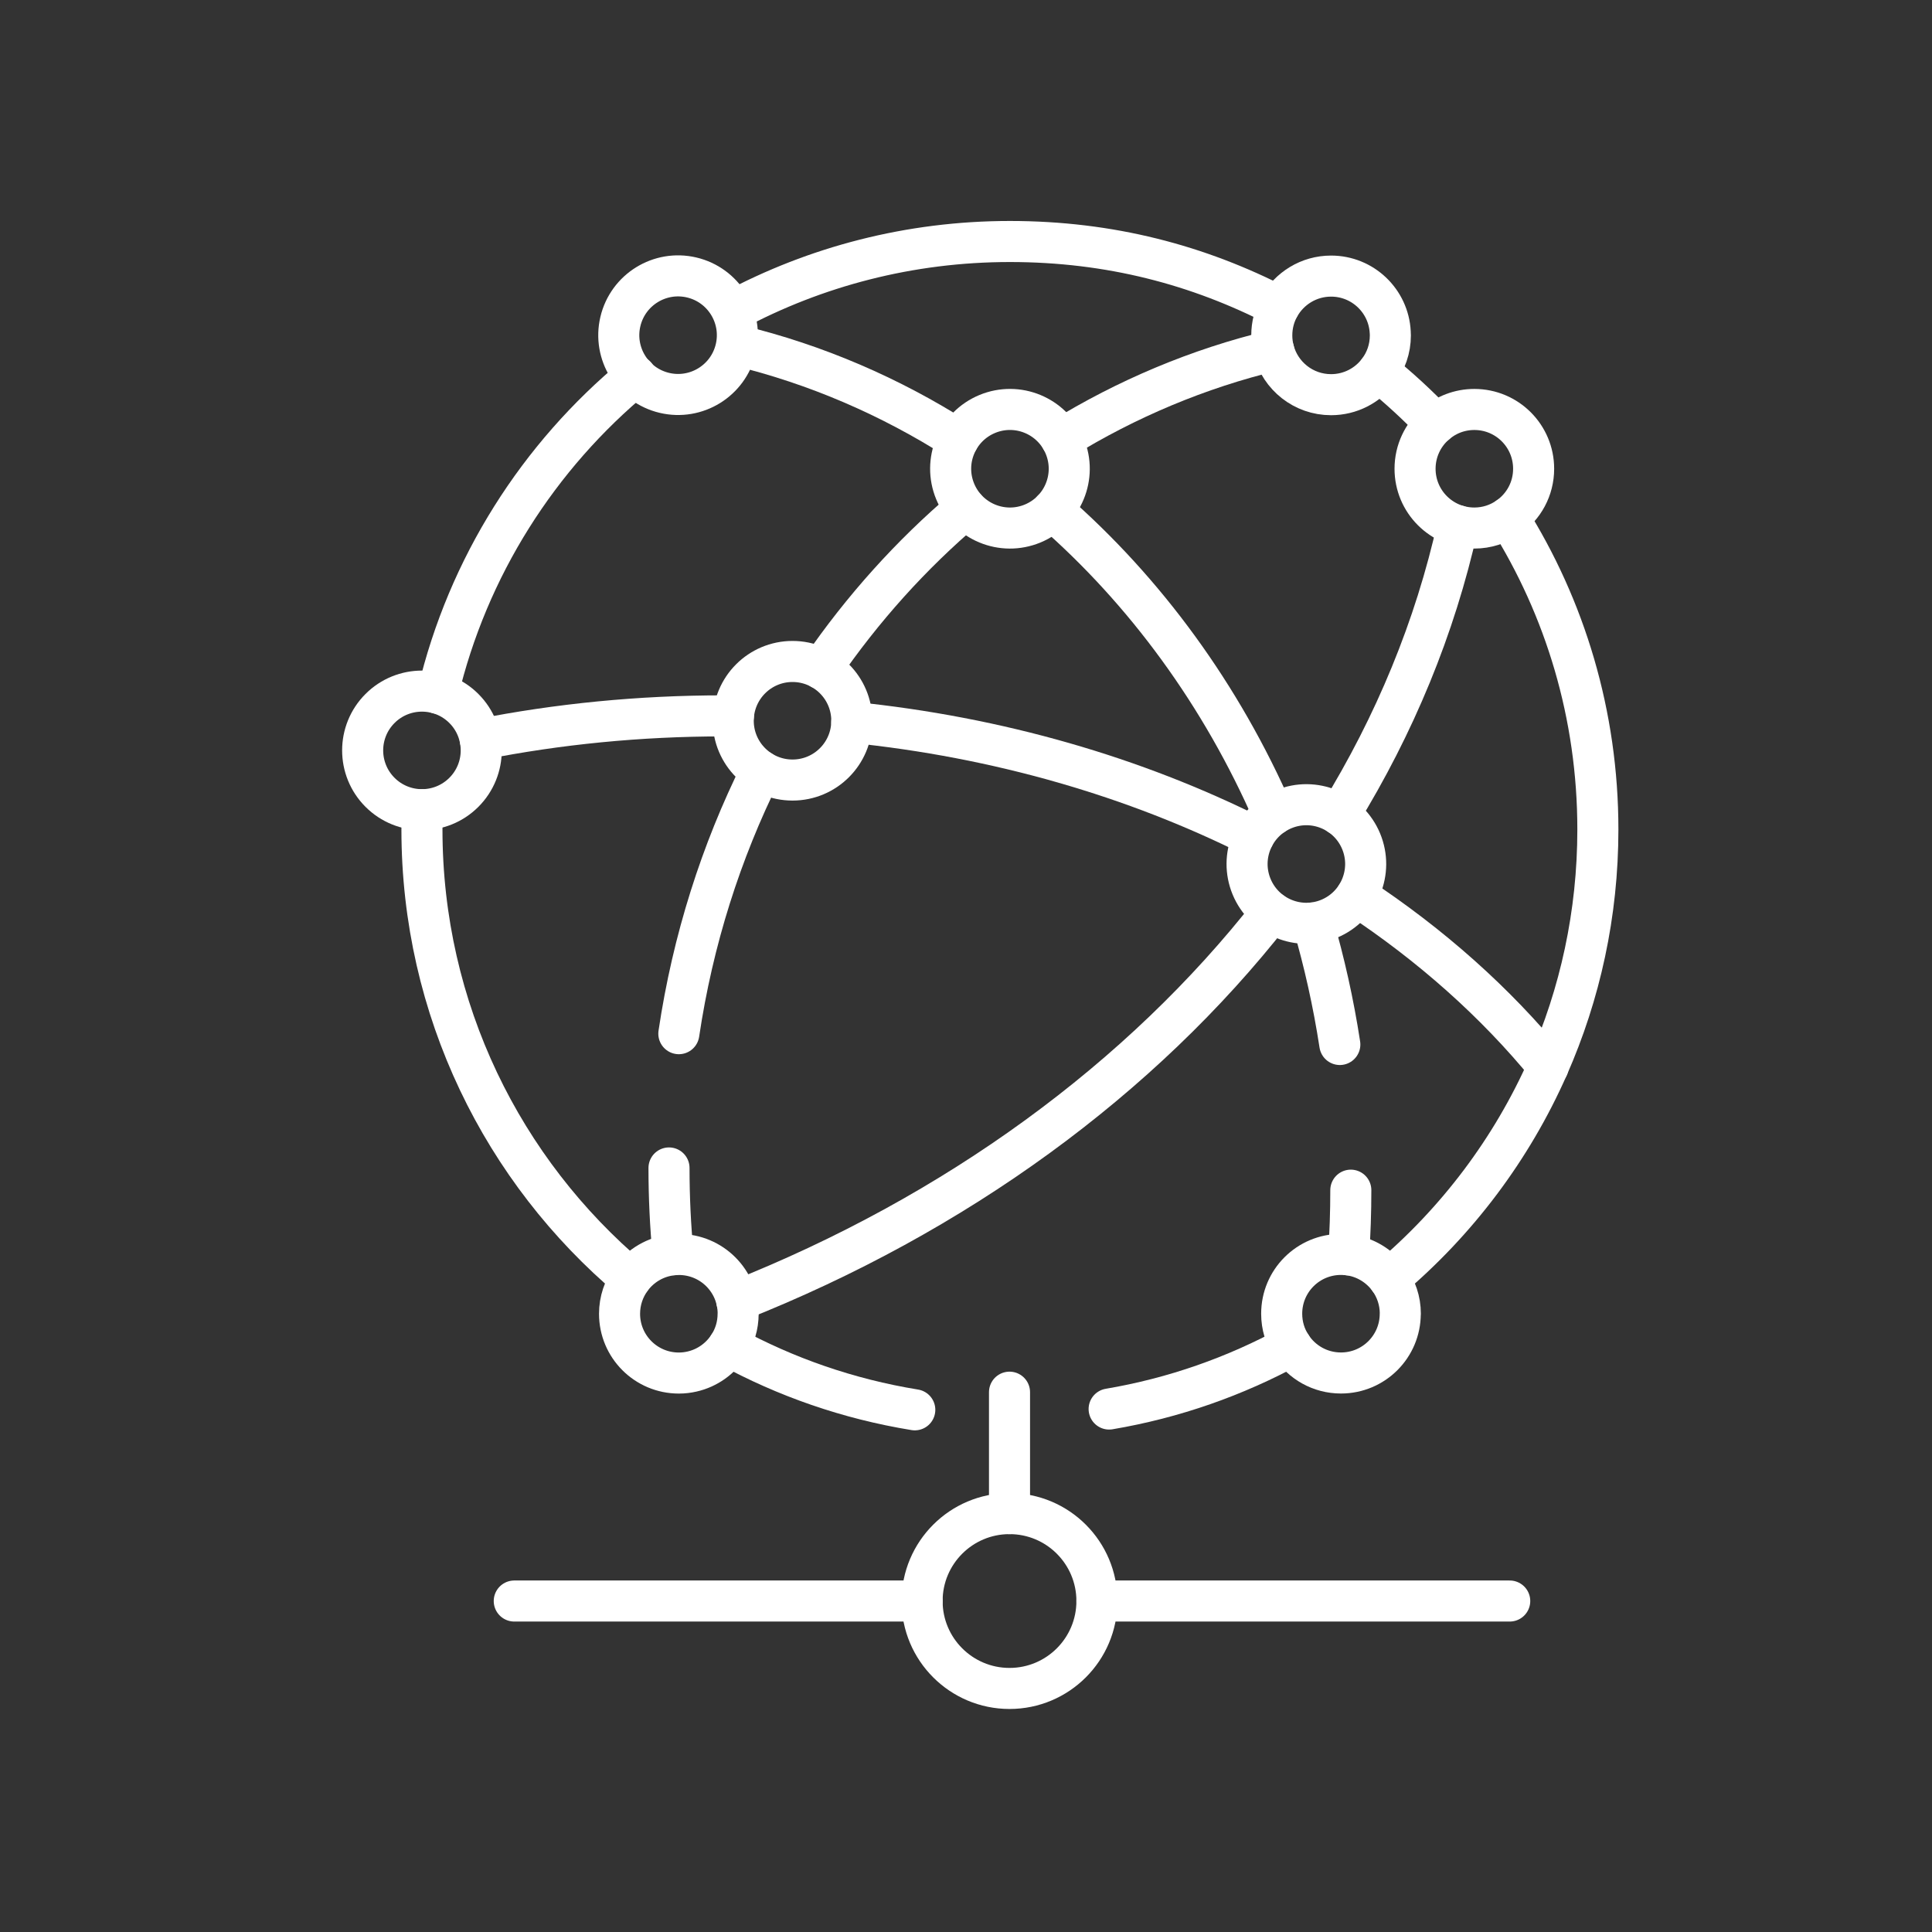
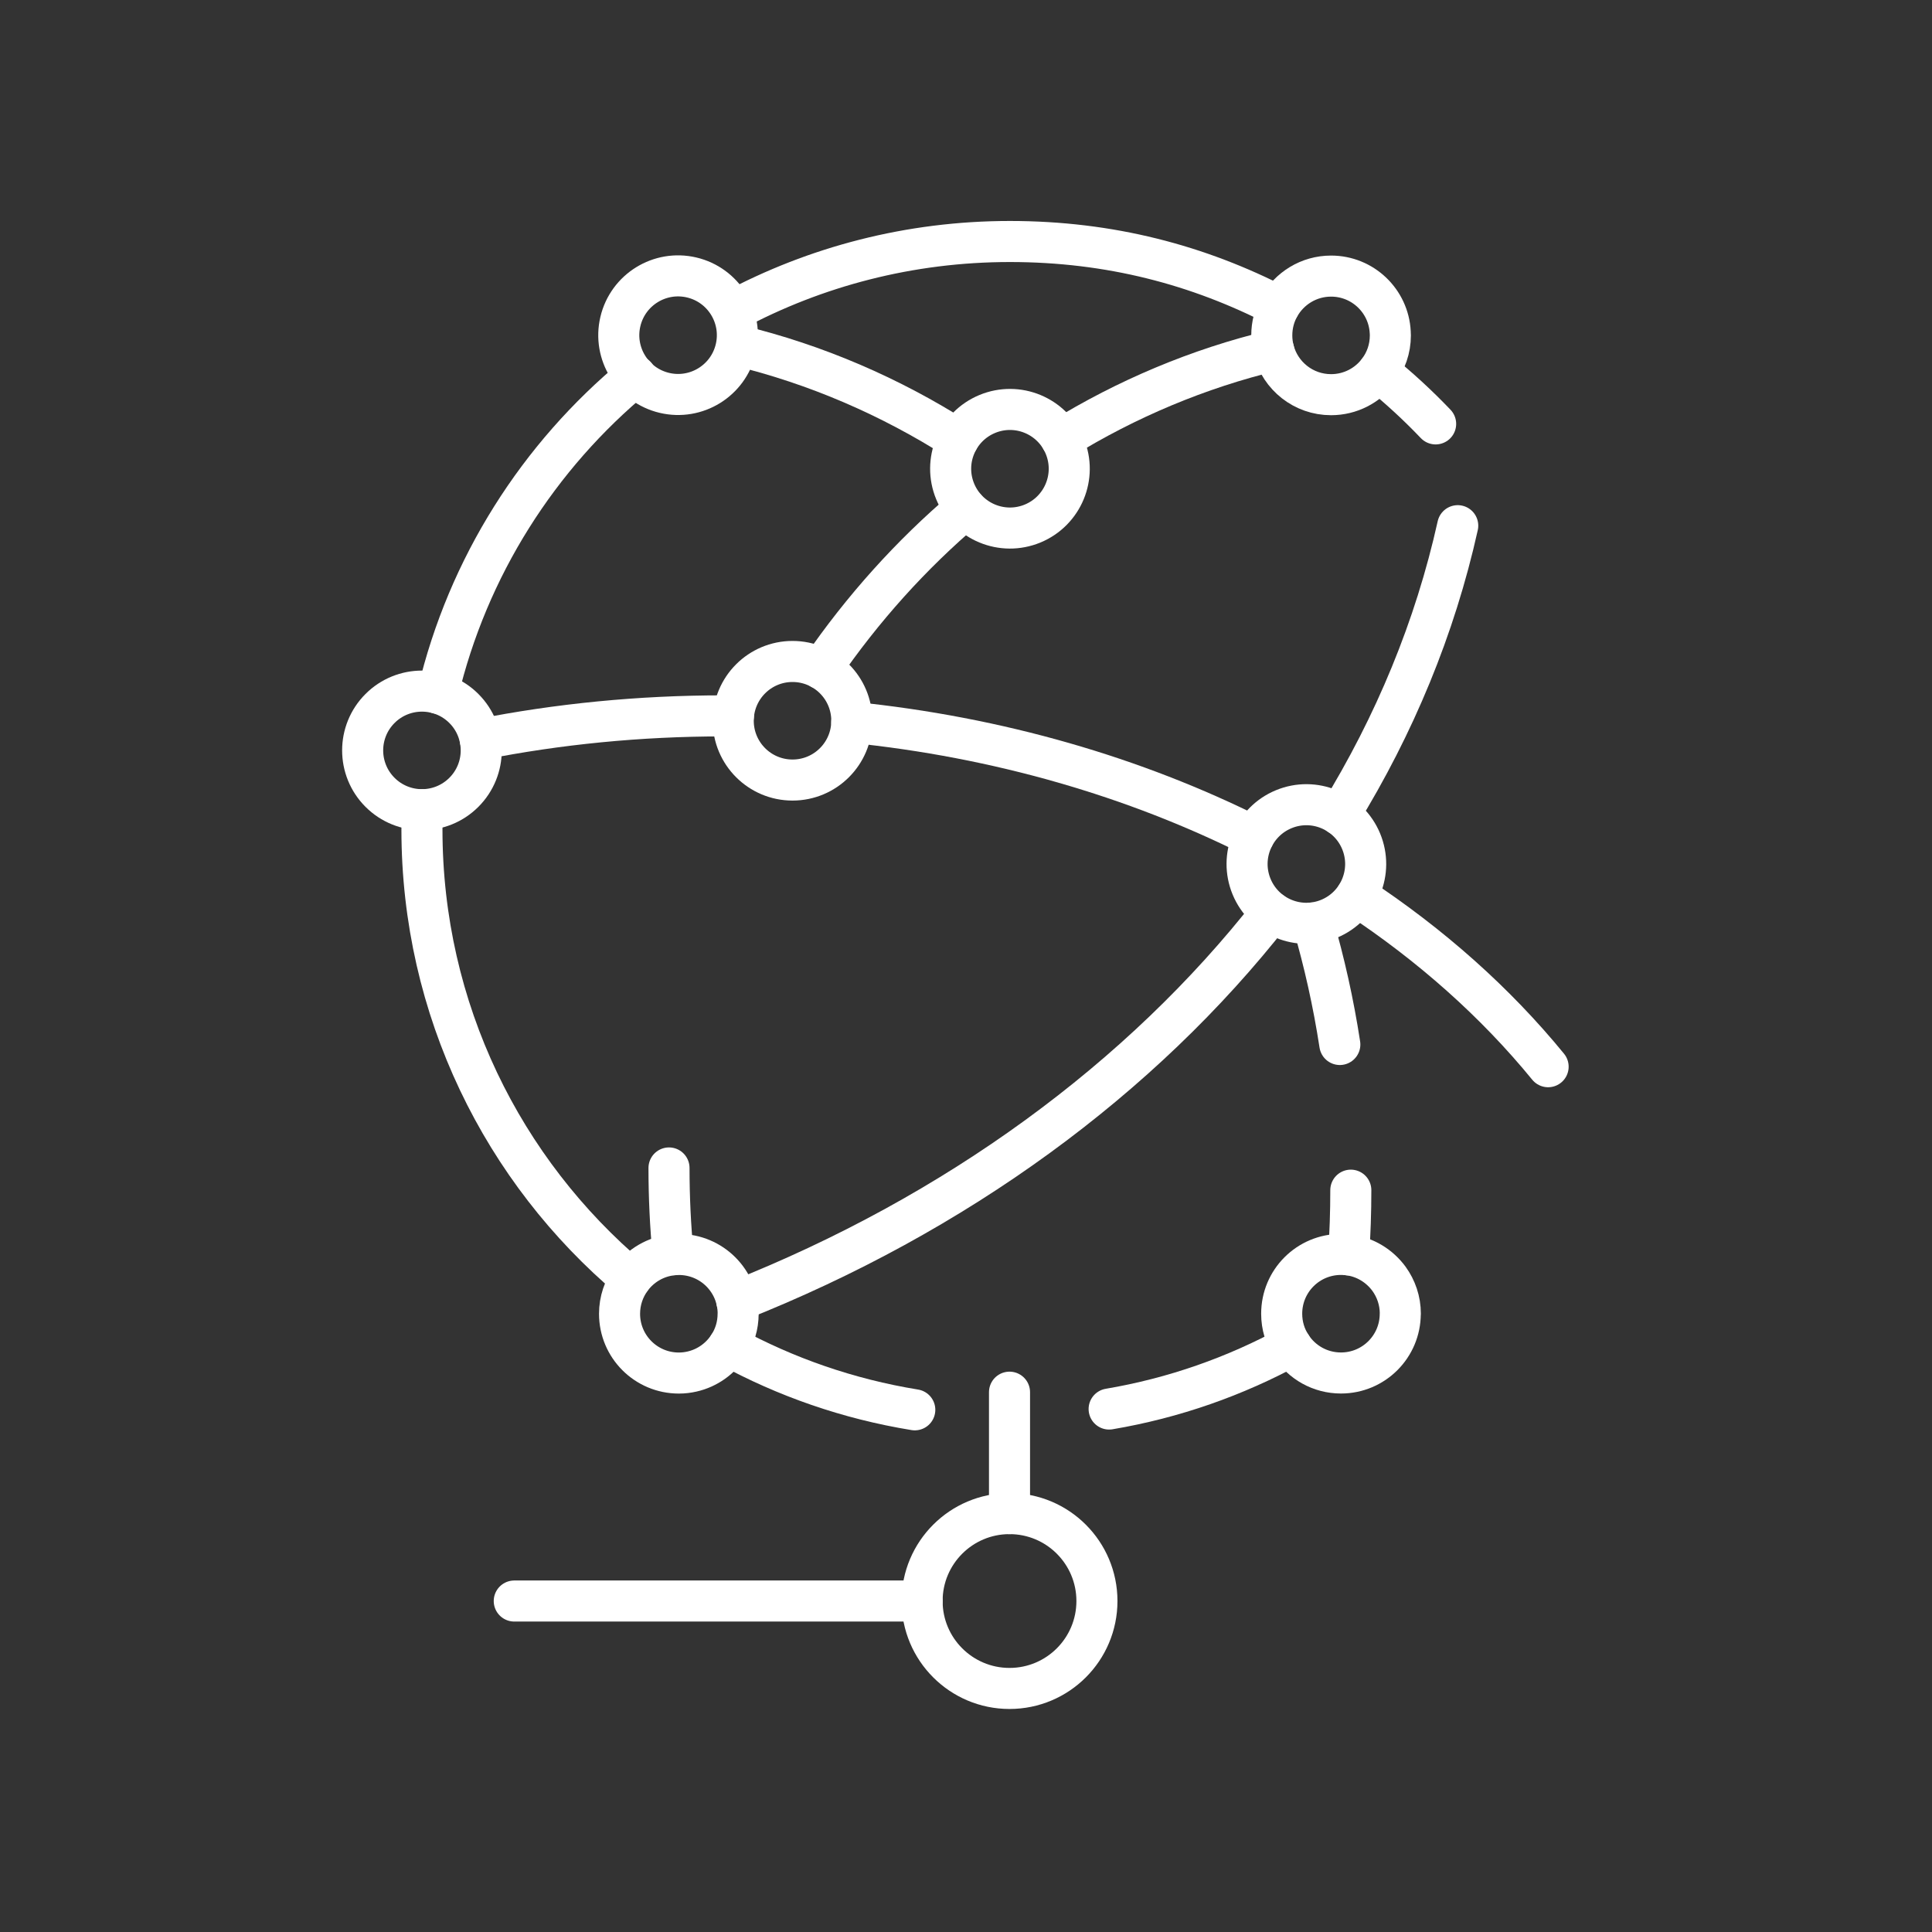
<svg xmlns="http://www.w3.org/2000/svg" width="400" height="400" viewBox="0 0 400 400" fill="none">
  <rect x="0" y="0" width="400" height="400" fill="#333333" stroke="none" />
  <path d="M209.009 313.375V288.237" stroke="white" stroke-width="8.5" stroke-linecap="round" stroke-linejoin="round" />
-   <path d="M312.572 331.475H227.109" stroke="white" stroke-width="8.5" stroke-linecap="round" stroke-linejoin="round" />
  <path d="M190.922 331.475H106.472" stroke="white" stroke-width="8.5" stroke-linecap="round" stroke-linejoin="round" />
  <path d="M209.009 349.575C219.006 349.575 227.109 341.471 227.109 331.475C227.109 321.479 219.006 313.375 209.009 313.375C199.013 313.375 190.909 321.479 190.909 331.475C190.909 341.471 199.013 349.575 209.009 349.575Z" stroke="white" stroke-width="8.5" stroke-linecap="round" stroke-linejoin="round" />
  <path d="M90.647 143.538C96.847 117.35 111.509 94.438 131.609 77.838" stroke="white" stroke-width="8.5" stroke-linecap="round" stroke-linejoin="round" />
  <path d="M297.234 87.763C293.522 83.875 289.559 80.225 285.372 76.862" stroke="white" stroke-width="8.5" stroke-linecap="round" stroke-linejoin="round" />
  <path d="M229.634 291.725C243.072 289.45 255.772 284.963 267.334 278.65" stroke="white" stroke-width="8.5" stroke-linecap="round" stroke-linejoin="round" />
  <path d="M150.847 278.663C162.647 285.113 175.634 289.65 189.397 291.888" stroke="white" stroke-width="8.5" stroke-linecap="round" stroke-linejoin="round" />
  <path d="M87.434 167.638C87.384 169 87.359 170.363 87.359 171.725C87.359 209.05 104.159 242.45 130.609 264.763" stroke="white" stroke-width="8.5" stroke-linecap="round" stroke-linejoin="round" />
-   <path d="M287.572 264.775C301.634 252.913 312.972 237.913 320.509 220.85C327.134 205.838 330.822 189.213 330.822 171.738C330.822 148 324.034 125.85 312.259 107.125" stroke="white" stroke-width="8.5" stroke-linecap="round" stroke-linejoin="round" />
  <path d="M151.722 64.338C168.809 55.188 188.347 50 209.084 50C229.822 50 248.134 54.875 264.822 63.487" stroke="white" stroke-width="8.5" stroke-linecap="round" stroke-linejoin="round" />
-   <path d="M317.522 97.05C317.522 101.225 315.447 104.913 312.259 107.113C310.272 108.513 307.847 109.325 305.247 109.325C298.459 109.325 292.972 103.838 292.972 97.05C292.972 93.338 294.622 90 297.222 87.763C299.372 85.9 302.172 84.775 305.247 84.775C312.034 84.775 317.522 90.263 317.522 97.05Z" stroke="white" stroke-width="8.5" stroke-linecap="round" stroke-linejoin="round" />
  <path d="M287.859 69.438C287.859 72.225 286.934 74.8 285.359 76.862C283.122 79.812 279.572 81.713 275.584 81.713C269.872 81.713 265.084 77.825 263.709 72.55C263.447 71.562 263.309 70.513 263.309 69.438C263.309 67.275 263.859 65.25 264.834 63.5C266.934 59.725 270.959 57.163 275.584 57.163C282.147 57.163 287.509 62.312 287.834 68.8C287.834 69.013 287.859 69.225 287.859 69.438Z" stroke="white" stroke-width="8.5" stroke-linecap="round" stroke-linejoin="round" />
  <path d="M152.336 72.216C153.893 65.618 149.807 59.006 143.209 57.449C136.611 55.892 130 59.978 128.442 66.576C126.885 73.174 130.971 79.785 137.569 81.343C144.167 82.9 150.779 78.814 152.336 72.216Z" stroke="white" stroke-width="8.5" stroke-linecap="round" stroke-linejoin="round" />
  <path d="M96.039 164.044C100.833 159.25 100.833 151.478 96.039 146.684C91.245 141.89 83.473 141.89 78.68 146.684C73.886 151.478 73.886 159.25 78.68 164.043C83.473 168.837 91.245 168.837 96.039 164.044Z" stroke="white" stroke-width="8.5" stroke-linecap="round" stroke-linejoin="round" />
  <path d="M152.822 271.988C152.822 274.45 152.109 276.75 150.847 278.663C149.134 281.3 146.434 283.25 143.272 283.963C142.397 284.163 141.497 284.275 140.547 284.275C133.759 284.275 128.272 278.788 128.272 272C128.272 269.3 129.147 266.813 130.609 264.788C132.622 262.025 135.759 260.125 139.359 259.788C139.759 259.75 140.159 259.725 140.559 259.725C147.347 259.725 152.834 265.213 152.834 272L152.822 271.988Z" stroke="white" stroke-width="8.5" stroke-linecap="round" stroke-linejoin="round" />
  <path d="M289.909 271.988C289.909 278.775 284.422 284.263 277.634 284.263C273.309 284.263 269.509 282.038 267.334 278.663C266.072 276.75 265.359 274.463 265.359 271.988C265.359 265.2 270.847 259.713 277.634 259.713C278.172 259.713 278.709 259.738 279.234 259.813C282.659 260.25 285.635 262.113 287.585 264.775C289.047 266.8 289.922 269.288 289.922 271.988H289.909Z" stroke="white" stroke-width="8.5" stroke-linecap="round" stroke-linejoin="round" />
  <path d="M275.168 190.223C281.431 187.629 284.405 180.448 281.811 174.185C279.217 167.922 272.036 164.947 265.773 167.542C259.51 170.136 256.535 177.316 259.13 183.58C261.724 189.843 268.904 192.817 275.168 190.223Z" stroke="white" stroke-width="8.5" stroke-linecap="round" stroke-linejoin="round" />
  <path d="M164.084 161.5C170.864 161.5 176.359 156.004 176.359 149.225C176.359 142.446 170.864 136.95 164.084 136.95C157.305 136.95 151.809 142.446 151.809 149.225C151.809 156.004 157.305 161.5 164.084 161.5Z" stroke="white" stroke-width="8.5" stroke-linecap="round" stroke-linejoin="round" />
  <path d="M213.797 108.39C220.06 105.795 223.034 98.615 220.44 92.352C217.846 86.088 210.665 83.114 204.402 85.708C198.139 88.303 195.164 95.483 197.759 101.746C200.353 108.01 207.534 110.984 213.797 108.39Z" stroke="white" stroke-width="8.5" stroke-linecap="round" stroke-linejoin="round" />
-   <path d="M217.884 105.612C237.159 122.412 252.897 143.95 263.672 168.662" stroke="white" stroke-width="8.5" stroke-linecap="round" stroke-linejoin="round" />
  <path d="M279.672 246.412C279.672 250.925 279.522 255.4 279.222 259.812" stroke="white" stroke-width="8.5" stroke-linecap="round" stroke-linejoin="round" />
  <path d="M271.822 191.1C274.197 199.237 276.072 207.637 277.397 216.25" stroke="white" stroke-width="8.5" stroke-linecap="round" stroke-linejoin="round" />
  <path d="M152.659 71.5C168.959 75.438 184.347 82.1 198.384 91.038" stroke="white" stroke-width="8.5" stroke-linecap="round" stroke-linejoin="round" />
  <path d="M176.347 149.538C206.747 152.613 235.009 160.913 259.572 173.213" stroke="white" stroke-width="8.5" stroke-linecap="round" stroke-linejoin="round" />
  <path d="M280.847 185.475C296.272 195.637 309.672 207.575 320.522 220.85" stroke="white" stroke-width="8.5" stroke-linecap="round" stroke-linejoin="round" />
  <path d="M99.422 153.088C115.509 149.9 132.385 148.213 149.76 148.213C150.46 148.213 151.147 148.213 151.847 148.213" stroke="white" stroke-width="8.5" stroke-linecap="round" stroke-linejoin="round" />
  <path d="M219.722 90.9C233.272 82.562 248.059 76.312 263.709 72.55" stroke="white" stroke-width="8.5" stroke-linecap="round" stroke-linejoin="round" />
-   <path d="M140.547 214.012C143.434 194.625 149.285 176.325 157.585 159.65" stroke="white" stroke-width="8.5" stroke-linecap="round" stroke-linejoin="round" />
  <path d="M139.359 259.775C138.797 253.875 138.51 247.875 138.51 241.812" stroke="white" stroke-width="8.5" stroke-linecap="round" stroke-linejoin="round" />
  <path d="M170.022 138.488C178.584 126.013 188.647 114.825 199.934 105.25" stroke="white" stroke-width="8.5" stroke-linecap="round" stroke-linejoin="round" />
  <path d="M152.547 269.375C197.897 251.412 236.234 223.4 263.284 188.862" stroke="white" stroke-width="8.5" stroke-linecap="round" stroke-linejoin="round" />
  <path d="M277.31 168.7C288.76 150.088 297.109 129.975 301.809 108.838" stroke="white" stroke-width="8.5" stroke-linecap="round" stroke-linejoin="round" />
</svg>